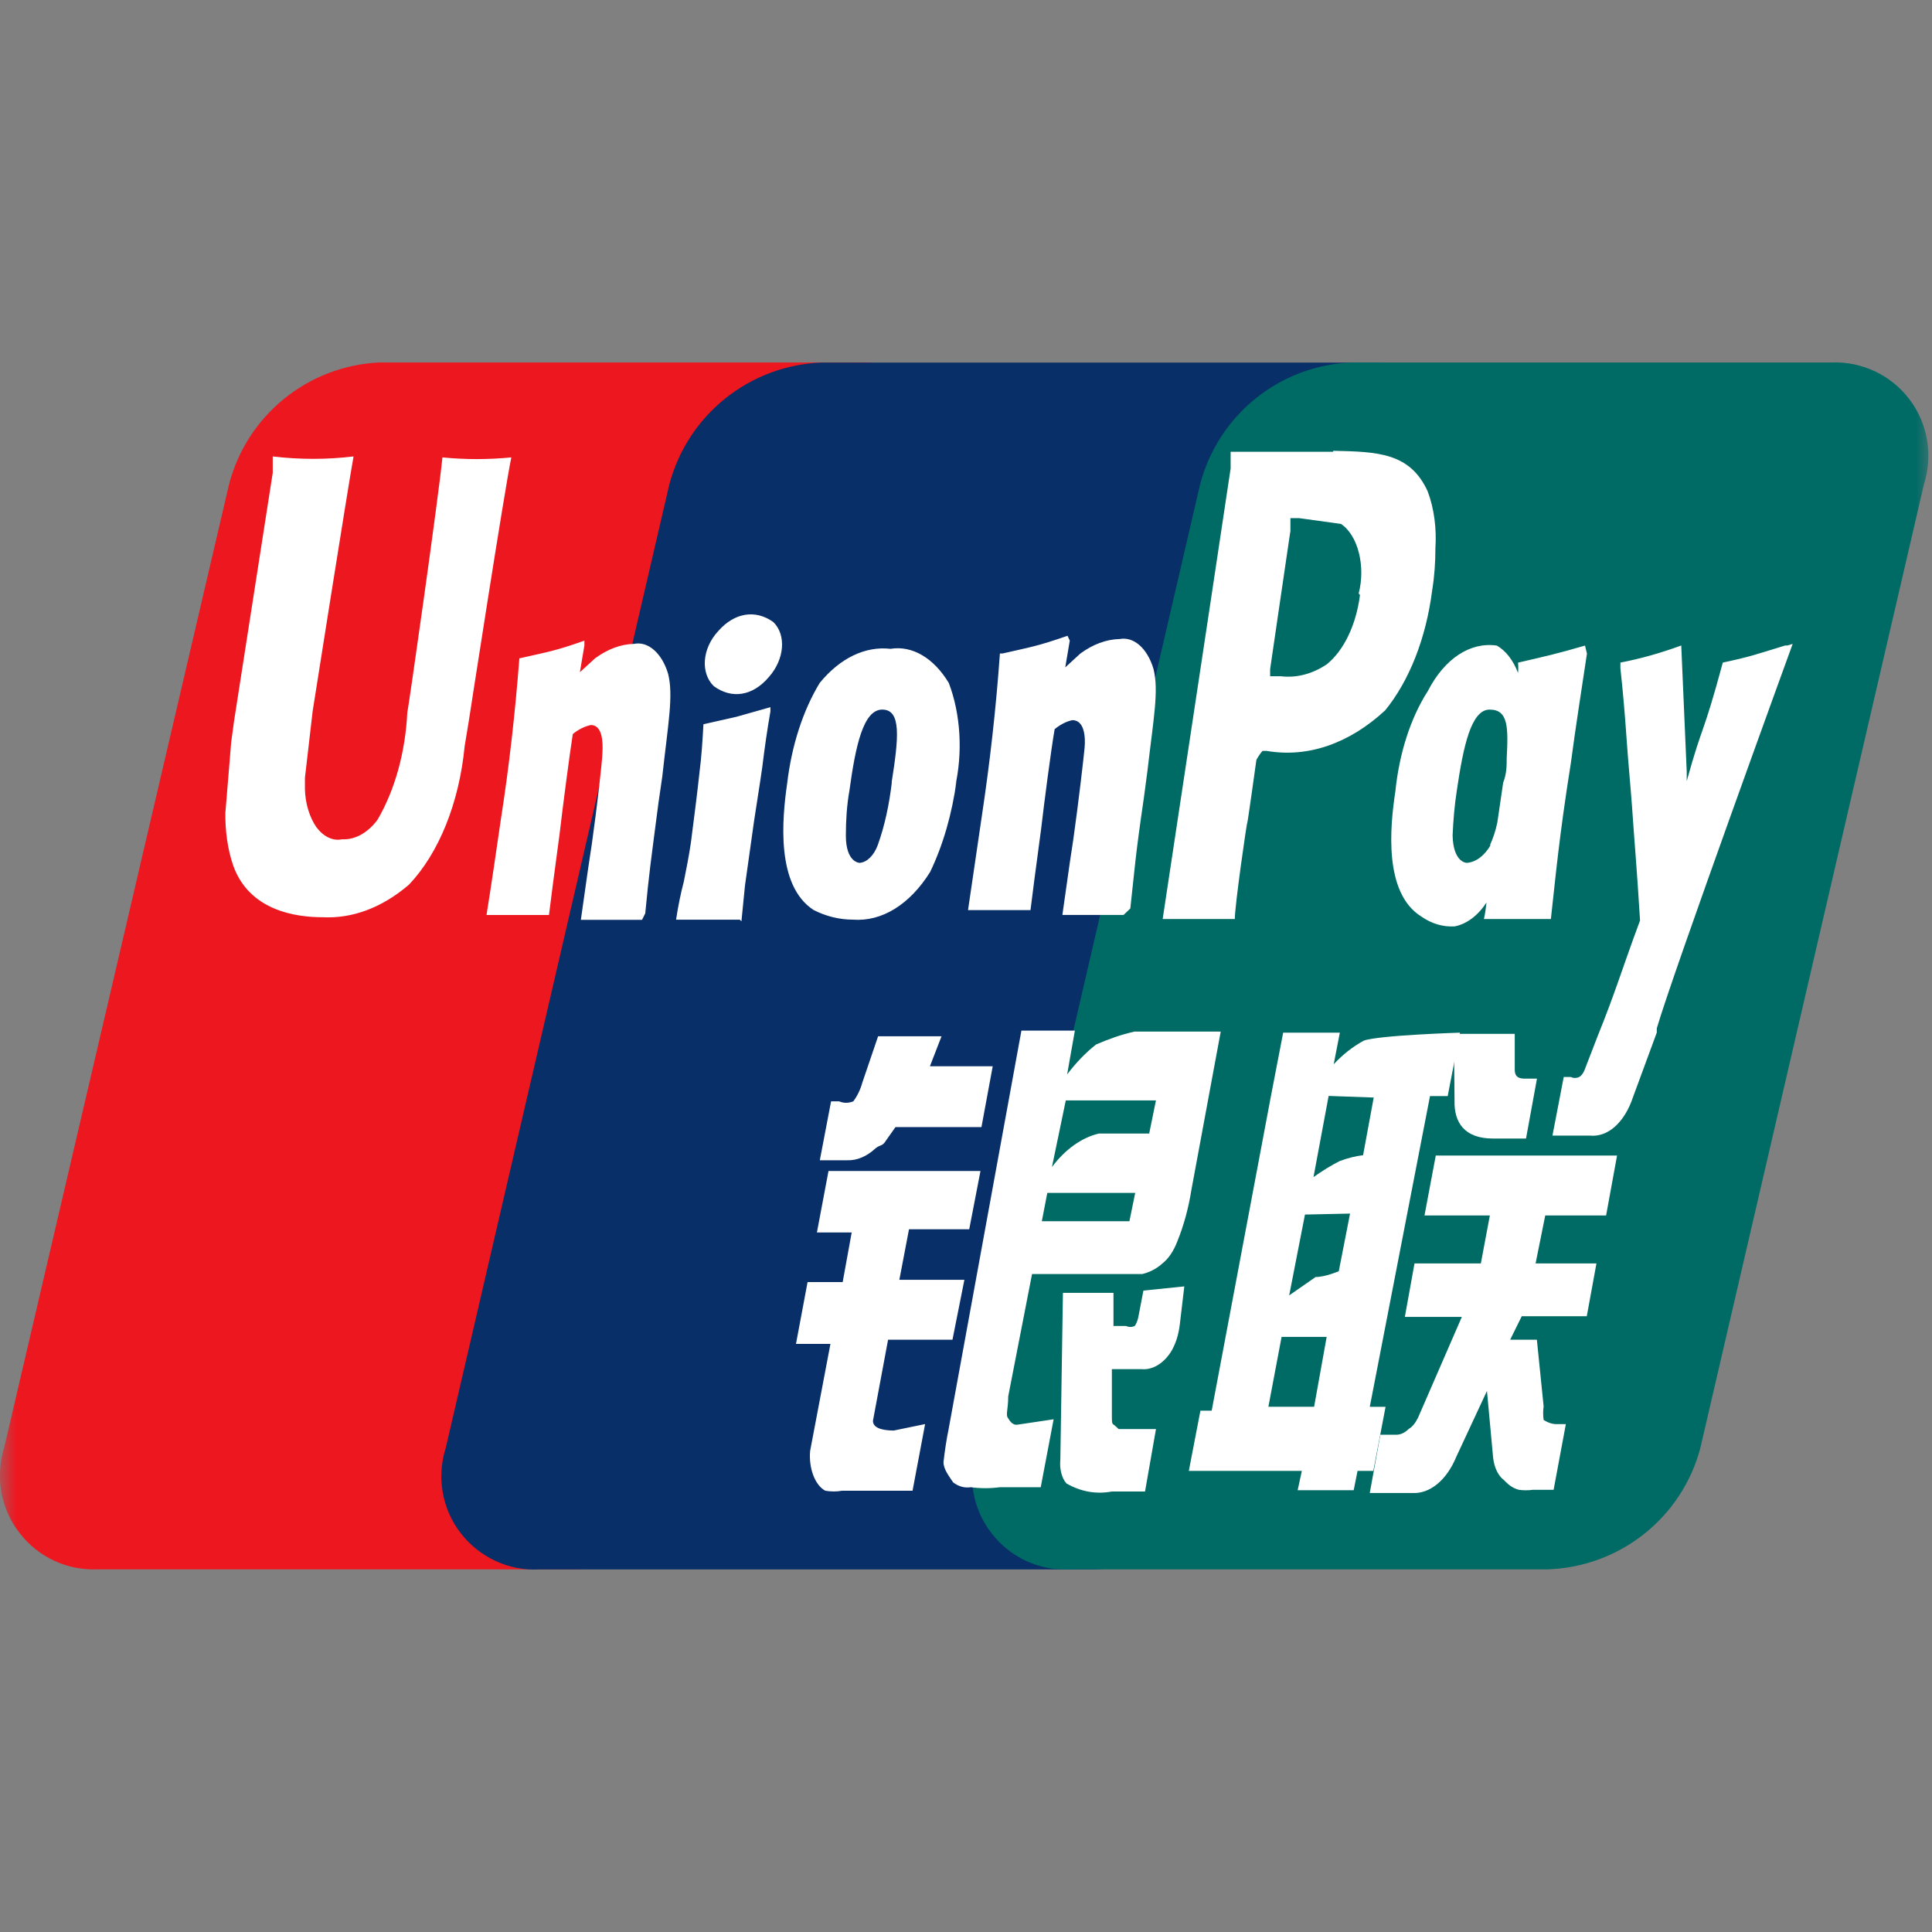
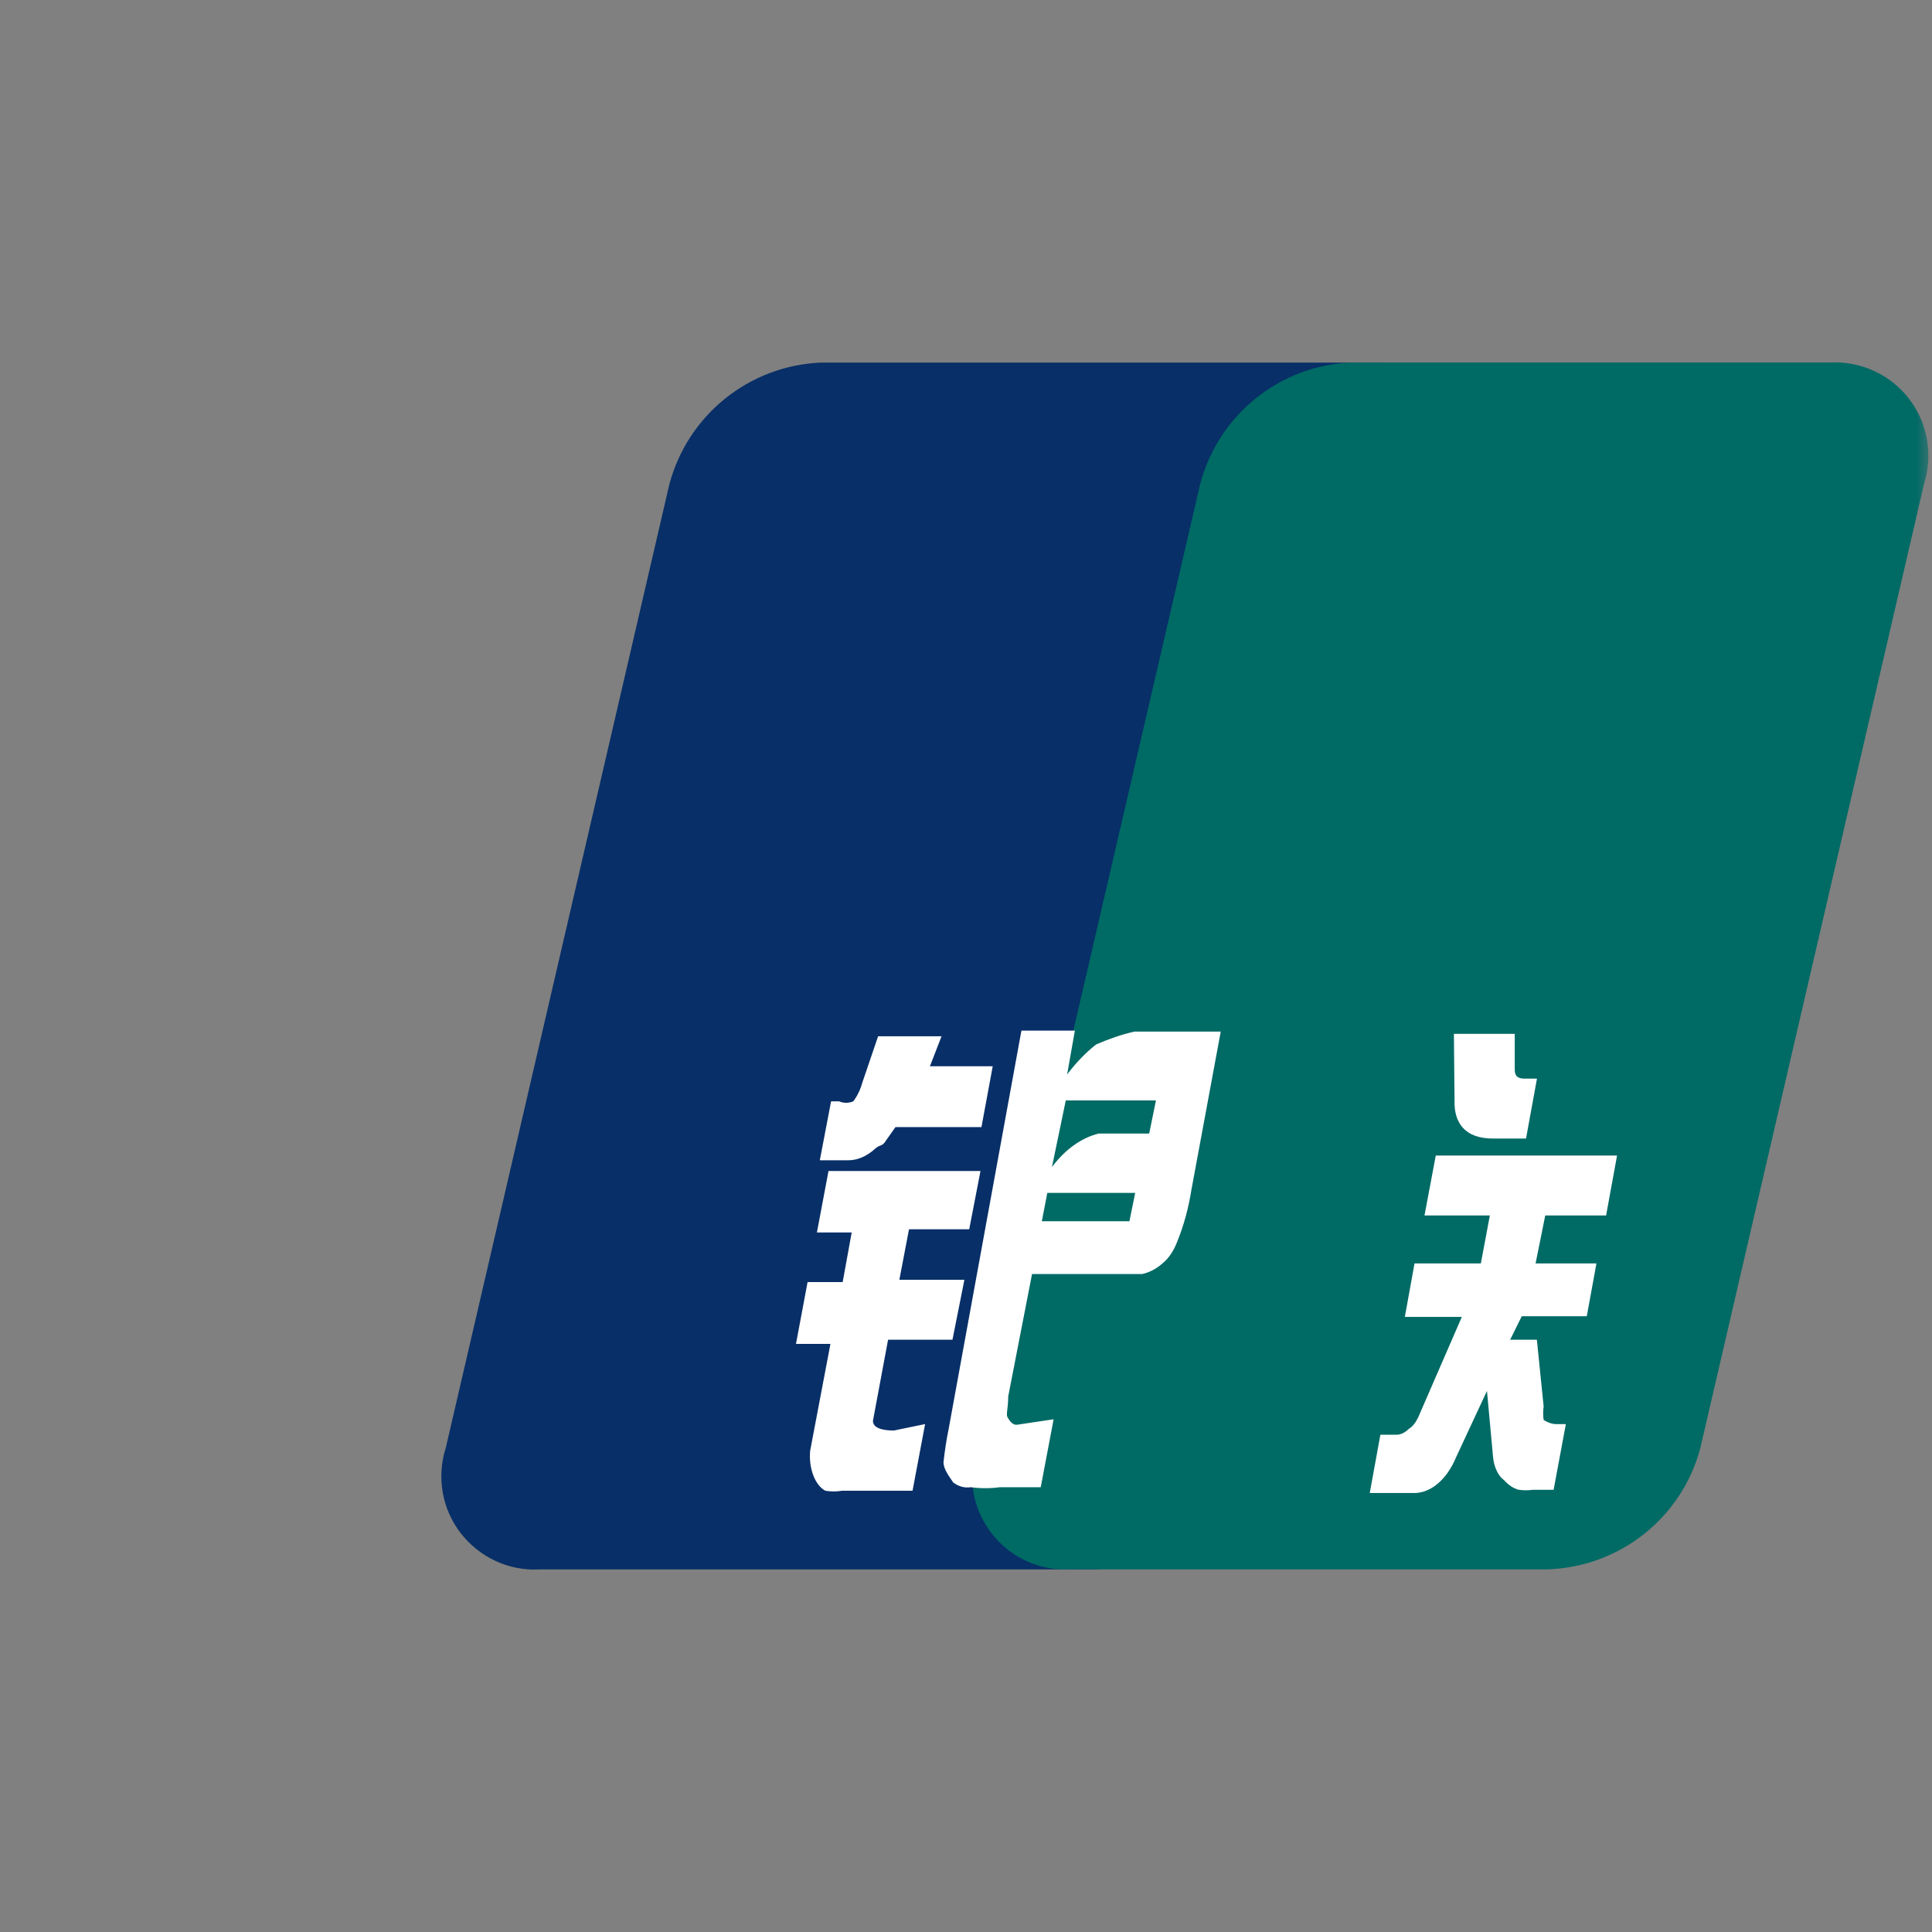
<svg xmlns="http://www.w3.org/2000/svg" xmlns:xlink="http://www.w3.org/1999/xlink" width="60" height="60" viewBox="0 0 60 60" fill="none">
  <rect x="0" y="0" width="60" height="60" fill="#808080" stroke="none" />
-   <rect x="0" y="0" width="0" height="0" fill="rgba(249, 249, 249, 1)" />
  <defs>
    <rect id="path_0" x="0" y="0" width="60" height="60" />
  </defs>
  <g opacity="1" transform="translate(0 0)  rotate(0 30 30)">
    <mask id="bg-mask-0" fill="white">
      <use xlink:href="#path_0" />
    </mask>
    <g mask="url(#bg-mask-0)">
-       <path id="路径 1" fill-rule="evenodd" style="fill:#ED171F" transform="translate(0 11.257)  rotate(0 14.861 18.743)" opacity="1" d="M22.63,33.7L29.58,3.8C29.87,2.89 29.7,1.9 29.12,1.14C28.55,0.39 27.64,-0.04 26.69,0L11.77,0C9.55,0.11 7.66,1.65 7.11,3.8L0.13,33.7C-0.15,34.61 0.02,35.59 0.6,36.34C1.18,37.1 2.08,37.52 3.03,37.48L17.9,37.48C20.14,37.4 22.06,35.87 22.63,33.7Z " />
      <path id="路径 2" fill-rule="evenodd" style="fill:#082F67" transform="translate(13.705 11.26)  rotate(0 15.108 18.742)" opacity="1" d="M22.62,33.7L29.57,3.79C30.06,1.7 31.01,0 28.91,0L11.76,0L11.8,0C9.56,0.09 7.65,1.63 7.08,3.79L0.14,33.7C-0.15,34.61 0.02,35.6 0.6,36.35C1.18,37.1 2.09,37.53 3.03,37.48L20.19,37.48C22.29,37.48 22.13,35.78 22.62,33.7Z " />
      <path id="路径 3" fill-rule="evenodd" style="fill:#006A65" transform="translate(30.186 11.257)  rotate(0 14.851 18.743)" opacity="1" d="M0.6,36.35C1.18,37.11 2.09,37.53 3.03,37.48L17.89,37.48C20.13,37.4 22.05,35.87 22.62,33.71L29.56,3.8C29.85,2.89 29.69,1.9 29.11,1.14C28.54,0.39 27.63,-0.04 26.68,0L11.76,0L11.8,0C9.56,0.08 7.64,1.63 7.08,3.8L0.14,33.71C-0.15,34.61 0.02,35.6 0.6,36.35Z " />
-       <path id="分组 1" fill-rule="evenodd" style="fill:#FFFFFF" transform="translate(36.92 32.07)  rotate(0 4.211 7.105)" opacity="1" d="M3.891 11.618L4.281 9.448L2.881 9.448L2.471 11.618L3.891 11.618Z M3.117 8.159L3.937 7.589C4.237 7.589 4.657 7.409 4.657 7.409L5.007 5.619L3.607 5.649L3.117 8.159Z M3.872 4.485C4.142 4.295 4.412 4.125 4.692 3.985C4.932 3.895 5.172 3.835 5.412 3.805L5.742 2.015L4.342 1.965L3.872 4.485Z M5.24 13.61L5.73 13.61L6.11 11.62L5.62 11.62L7.49 1.97L8.04 1.97L8.42 0C8.42 0 5.87 0.08 5.43 0.25C5.1 0.43 4.79 0.67 4.5 0.98L4.69 0L2.93 0L2.55 1.97L0.71 11.74L0.36 11.74L0 13.61L3.51 13.61L3.38 14.21L5.12 14.21L5.24 13.61Z " />
      <path id="分组 2" fill-rule="evenodd" style="fill:#FFFFFF" transform="translate(24.72 32.007)  rotate(0 12.75 7.181)" opacity="1" d="M20.452 2.171C20.432 2.851 20.762 3.351 21.642 3.351L22.672 3.351L23.012 1.491L22.632 1.491C22.412 1.491 22.322 1.411 22.322 1.211L22.322 0.101L20.432 0.101L20.452 2.171Z M19.519 5.74L21.549 5.74L21.269 7.23L19.209 7.23L18.909 8.89L20.679 8.89L19.319 12.02C19.239 12.18 19.149 12.3 19.029 12.37C18.919 12.48 18.799 12.54 18.669 12.55L18.149 12.55L17.819 14.36L19.139 14.36C19.689 14.39 20.209 13.96 20.509 13.23L21.459 11.19L21.649 13.25C21.679 13.56 21.809 13.83 21.989 13.96C22.129 14.11 22.279 14.22 22.449 14.26C22.589 14.28 22.739 14.28 22.889 14.26L23.529 14.26L23.909 12.22L23.659 12.22C23.509 12.23 23.359 12.18 23.219 12.09C23.199 11.95 23.199 11.81 23.219 11.67L23.009 9.6L22.179 9.6L22.539 8.87L24.559 8.87L24.859 7.23L22.969 7.23L23.269 5.74L25.159 5.74L25.499 3.88L19.869 3.88L19.519 5.74Z M1.45 7.809L0.36 7.809L0 9.729L1.07 9.729L0.44 13.049C0.39 13.589 0.59 14.119 0.91 14.289C1.09 14.319 1.26 14.319 1.43 14.289L3.62 14.289L4.01 12.219L3.04 12.419C2.85 12.419 2.39 12.399 2.39 12.119L2.86 9.599L4.86 9.599L5.23 7.739L3.21 7.739L3.51 6.169L5.38 6.169L5.73 4.359L1.01 4.359L0.65 6.269L1.73 6.269L1.45 7.809Z M5.76 2.996L6.11 1.106L4.16 1.106L4.52 0.176L2.55 0.176L2.06 1.616C2 1.836 1.9 2.036 1.78 2.196C1.63 2.256 1.48 2.256 1.34 2.196L1.09 2.196L0.74 4.026L1.59 4.026C1.9 4.036 2.2 3.906 2.47 3.656C2.63 3.526 2.68 3.606 2.8 3.406L3.09 2.996L5.76 2.996Z M9.399 3.197L10.969 3.197L11.179 2.167L8.379 2.167L7.949 4.237C8.359 3.687 8.869 3.327 9.399 3.197Z M7.805 5.039L7.635 5.919L10.355 5.919L10.535 5.039L7.805 5.039Z M10.511 0.03C10.111 0.12 9.711 0.26 9.321 0.43C9.001 0.68 8.701 0.99 8.421 1.36L8.661 0L7.001 0L4.741 12.37C4.671 12.71 4.621 13.05 4.581 13.4C4.581 13.63 4.771 13.86 4.881 14.03C5.051 14.16 5.241 14.21 5.431 14.18C5.731 14.22 6.031 14.22 6.331 14.18L7.601 14.18L8.001 12.07L6.861 12.24C6.761 12.25 6.661 12.17 6.591 12.04C6.501 11.94 6.591 11.77 6.591 11.36L7.331 7.56L10.751 7.56C10.971 7.51 11.191 7.4 11.381 7.23C11.571 7.08 11.731 6.84 11.841 6.55C12.041 6.06 12.191 5.51 12.281 4.94L13.191 0.03L10.511 0.03Z " />
-       <path id="分组 3" fill-rule="evenodd" style="fill:#FFFFFF" transform="translate(7 14)  rotate(0 24.337 16.18)" opacity="1" d="M28.9 30.38L27.74 30.38L27.61 30.26C27.53 30.21 27.53 30.23 27.53 29.86L27.53 28.52L28.45 28.52C28.77 28.55 29.1 28.37 29.34 28.02C29.5 27.78 29.6 27.47 29.64 27.13L29.78 25.95L28.51 26.08L28.35 26.91C28.33 27.01 28.29 27.11 28.24 27.18C28.15 27.22 28.06 27.22 27.97 27.18L27.58 27.18L27.58 26.15L26.01 26.15L25.93 31.32C25.9 31.61 25.97 31.9 26.12 32.07C26.57 32.33 27.05 32.41 27.53 32.32L28.56 32.32L28.9 30.38Z M0 11.235C-0.01 11.805 0.07 12.375 0.24 12.875C0.74 14.285 2.19 14.485 3.01 14.485C3.95 14.535 4.87 14.185 5.7 13.475C6.63 12.495 7.26 10.935 7.43 9.175L7.56 8.385C7.56 8.385 8.68 1.135 8.88 0.205C8.17 0.275 7.45 0.275 6.74 0.205C6.62 1.435 5.67 8.115 5.65 8.115C5.59 9.365 5.26 10.545 4.72 11.465C4.41 11.875 4.02 12.085 3.62 12.065C3.34 12.125 3.05 11.985 2.83 11.695C2.62 11.395 2.48 10.965 2.47 10.505L2.47 10.155L2.71 8.085C2.71 8.085 3.81 1.105 3.98 0.175C3.15 0.275 2.3 0.275 1.47 0.175L1.47 0.685L0.27 8.385L0.18 9.045L0 11.235Z M13.749 6.926C13.559 6.286 13.129 5.906 12.689 5.996C12.269 6.006 11.859 6.166 11.479 6.446L11.009 6.876L11.149 6.046L11.149 5.896C10.219 6.226 9.999 6.246 9.129 6.446C8.999 8.146 8.809 9.826 8.549 11.486C8.409 12.446 8.269 13.426 8.109 14.416L10.049 14.416C10.139 13.706 10.159 13.526 10.379 11.896C10.469 11.116 10.689 9.426 10.789 8.796C10.959 8.656 11.159 8.556 11.349 8.516C11.709 8.516 11.729 9.046 11.709 9.376C11.699 9.696 11.539 11.086 11.379 12.216L11.269 12.946L11.039 14.566L12.939 14.566L13.039 14.366C13.159 13.106 13.209 12.776 13.449 10.936L13.569 10.106C13.749 8.466 13.919 7.606 13.749 6.926Z M14.456 12.172C14.396 12.582 14.316 12.982 14.236 13.382C14.136 13.762 14.056 14.162 13.996 14.562L15.976 14.562L16.026 14.612L16.136 13.502L16.416 11.512C16.496 10.962 16.596 10.382 16.676 9.802C16.746 9.222 16.826 8.672 16.926 8.092L16.926 7.962L15.866 8.262L14.846 8.492C14.816 9.042 14.786 9.502 14.716 10.052C14.656 10.612 14.576 11.242 14.456 12.172Z M39.164 14.03C39.144 14.21 39.124 14.37 39.084 14.54L41.164 14.54C41.304 13.3 41.414 12.02 41.784 9.699C41.934 8.569 42.114 7.429 42.284 6.299L42.224 6.049C41.294 6.319 41.044 6.369 40.144 6.579C40.154 6.689 40.154 6.799 40.144 6.899C39.994 6.499 39.754 6.199 39.484 6.049C38.664 5.929 37.864 6.449 37.344 7.459C36.804 8.299 36.454 9.399 36.334 10.579C36.164 11.69 35.974 13.729 37.134 14.46C37.464 14.69 37.814 14.79 38.174 14.77C38.544 14.7 38.894 14.44 39.164 14.03Z M27.773 5.845C27.353 5.855 26.933 6.015 26.553 6.295L26.083 6.725L26.223 5.895L26.153 5.745C25.203 6.075 25.003 6.095 24.133 6.295L24.053 6.295C23.933 7.995 23.743 9.675 23.493 11.335L23.063 14.264L25.003 14.264C25.093 13.555 25.113 13.374 25.333 11.745C25.423 10.964 25.643 9.275 25.753 8.645C25.923 8.505 26.113 8.405 26.303 8.365C26.683 8.365 26.713 8.895 26.683 9.225C26.653 9.545 26.493 10.934 26.333 12.065L26.223 12.794L25.993 14.415L27.893 14.415L28.103 14.214C28.243 12.954 28.253 12.624 28.523 10.784L28.633 9.955C28.823 8.315 28.993 7.455 28.823 6.775C28.633 6.135 28.213 5.765 27.773 5.845Z M17.016 5.318C16.456 4.918 15.806 5.028 15.306 5.598C14.796 6.148 14.756 6.908 15.166 7.308C15.726 7.718 16.376 7.618 16.876 7.028C17.366 6.478 17.426 5.718 17.016 5.318Z M43.683 11.037C43.763 12.216 43.823 12.796 43.933 14.586C43.343 16.177 43.183 16.776 42.613 18.186L42.203 19.247C42.163 19.337 42.113 19.407 42.043 19.447C41.963 19.486 41.863 19.486 41.783 19.447L41.563 19.447L41.213 21.267L42.373 21.267C42.933 21.326 43.453 20.857 43.713 20.076L44.453 18.067L44.453 17.936C44.943 16.247 48.673 5.997 48.673 5.997L48.513 6.046L48.443 6.046C47.523 6.327 47.353 6.396 46.503 6.577C45.873 8.916 45.893 8.416 45.383 10.257L45.383 9.976L45.213 6.046C44.583 6.277 43.953 6.457 43.323 6.577L43.323 6.756C43.403 7.487 43.463 8.187 43.513 8.916C43.563 9.646 43.633 10.357 43.683 11.037Z M6.76 0.025C6.76 0.055 6.75 0.115 6.74 0.205 M6.74 0.205C6.74 0.205 6.74 0.205 6.74 0.205 M20.699 10.277C20.619 10.967 20.479 11.637 20.259 12.247C20.139 12.567 19.929 12.777 19.699 12.797C19.699 12.797 19.269 12.797 19.269 11.947C19.269 11.477 19.299 11.007 19.379 10.557C19.569 9.167 19.809 8.037 20.399 8.037C20.999 8.037 20.909 8.917 20.689 10.307 M22.656 10.46C22.906 9.38 22.836 8.18 22.466 7.21C21.996 6.43 21.326 6.04 20.656 6.15C19.866 6.06 19.086 6.44 18.456 7.21C17.936 8.07 17.586 9.15 17.446 10.33C17.286 11.44 17.096 13.5 18.266 14.26C18.656 14.46 19.076 14.56 19.486 14.56C20.386 14.63 21.256 14.09 21.886 13.08C22.286 12.25 22.566 11.28 22.706 10.25 M39.292 12.247C39.102 12.577 38.832 12.777 38.552 12.797C38.552 12.797 38.132 12.797 38.112 11.947C38.132 11.477 38.172 11.007 38.242 10.557C38.442 9.197 38.682 8.037 39.262 8.037C39.842 8.037 39.842 8.587 39.792 9.547C39.792 9.777 39.792 10.027 39.682 10.307L39.502 11.537C39.452 11.787 39.372 12.027 39.272 12.247 M34.398 0.03L31.218 0.03L31.218 0.55L30.558 4.94L29.108 14.54L31.348 14.54C31.348 14.13 31.718 11.54 31.738 11.54C31.748 11.54 32.008 9.68 32.018 9.6C32.078 9.49 32.138 9.4 32.208 9.32L32.338 9.32C33.618 9.54 34.908 9.09 36.018 8.06C36.768 7.14 37.288 5.82 37.478 4.33C37.548 3.9 37.578 3.46 37.578 3.02C37.618 2.41 37.538 1.79 37.338 1.26C36.788 0.05 35.768 0.03 34.408 0 M35.235 4.481C35.115 5.411 34.735 6.201 34.205 6.631C33.755 6.931 33.265 7.061 32.775 7.001L32.445 7.001L32.445 6.781C32.445 6.781 33.075 2.471 33.075 2.491L33.075 2.091L33.345 2.091L34.645 2.271C35.175 2.621 35.415 3.591 35.195 4.431 " />
    </g>
  </g>
</svg>